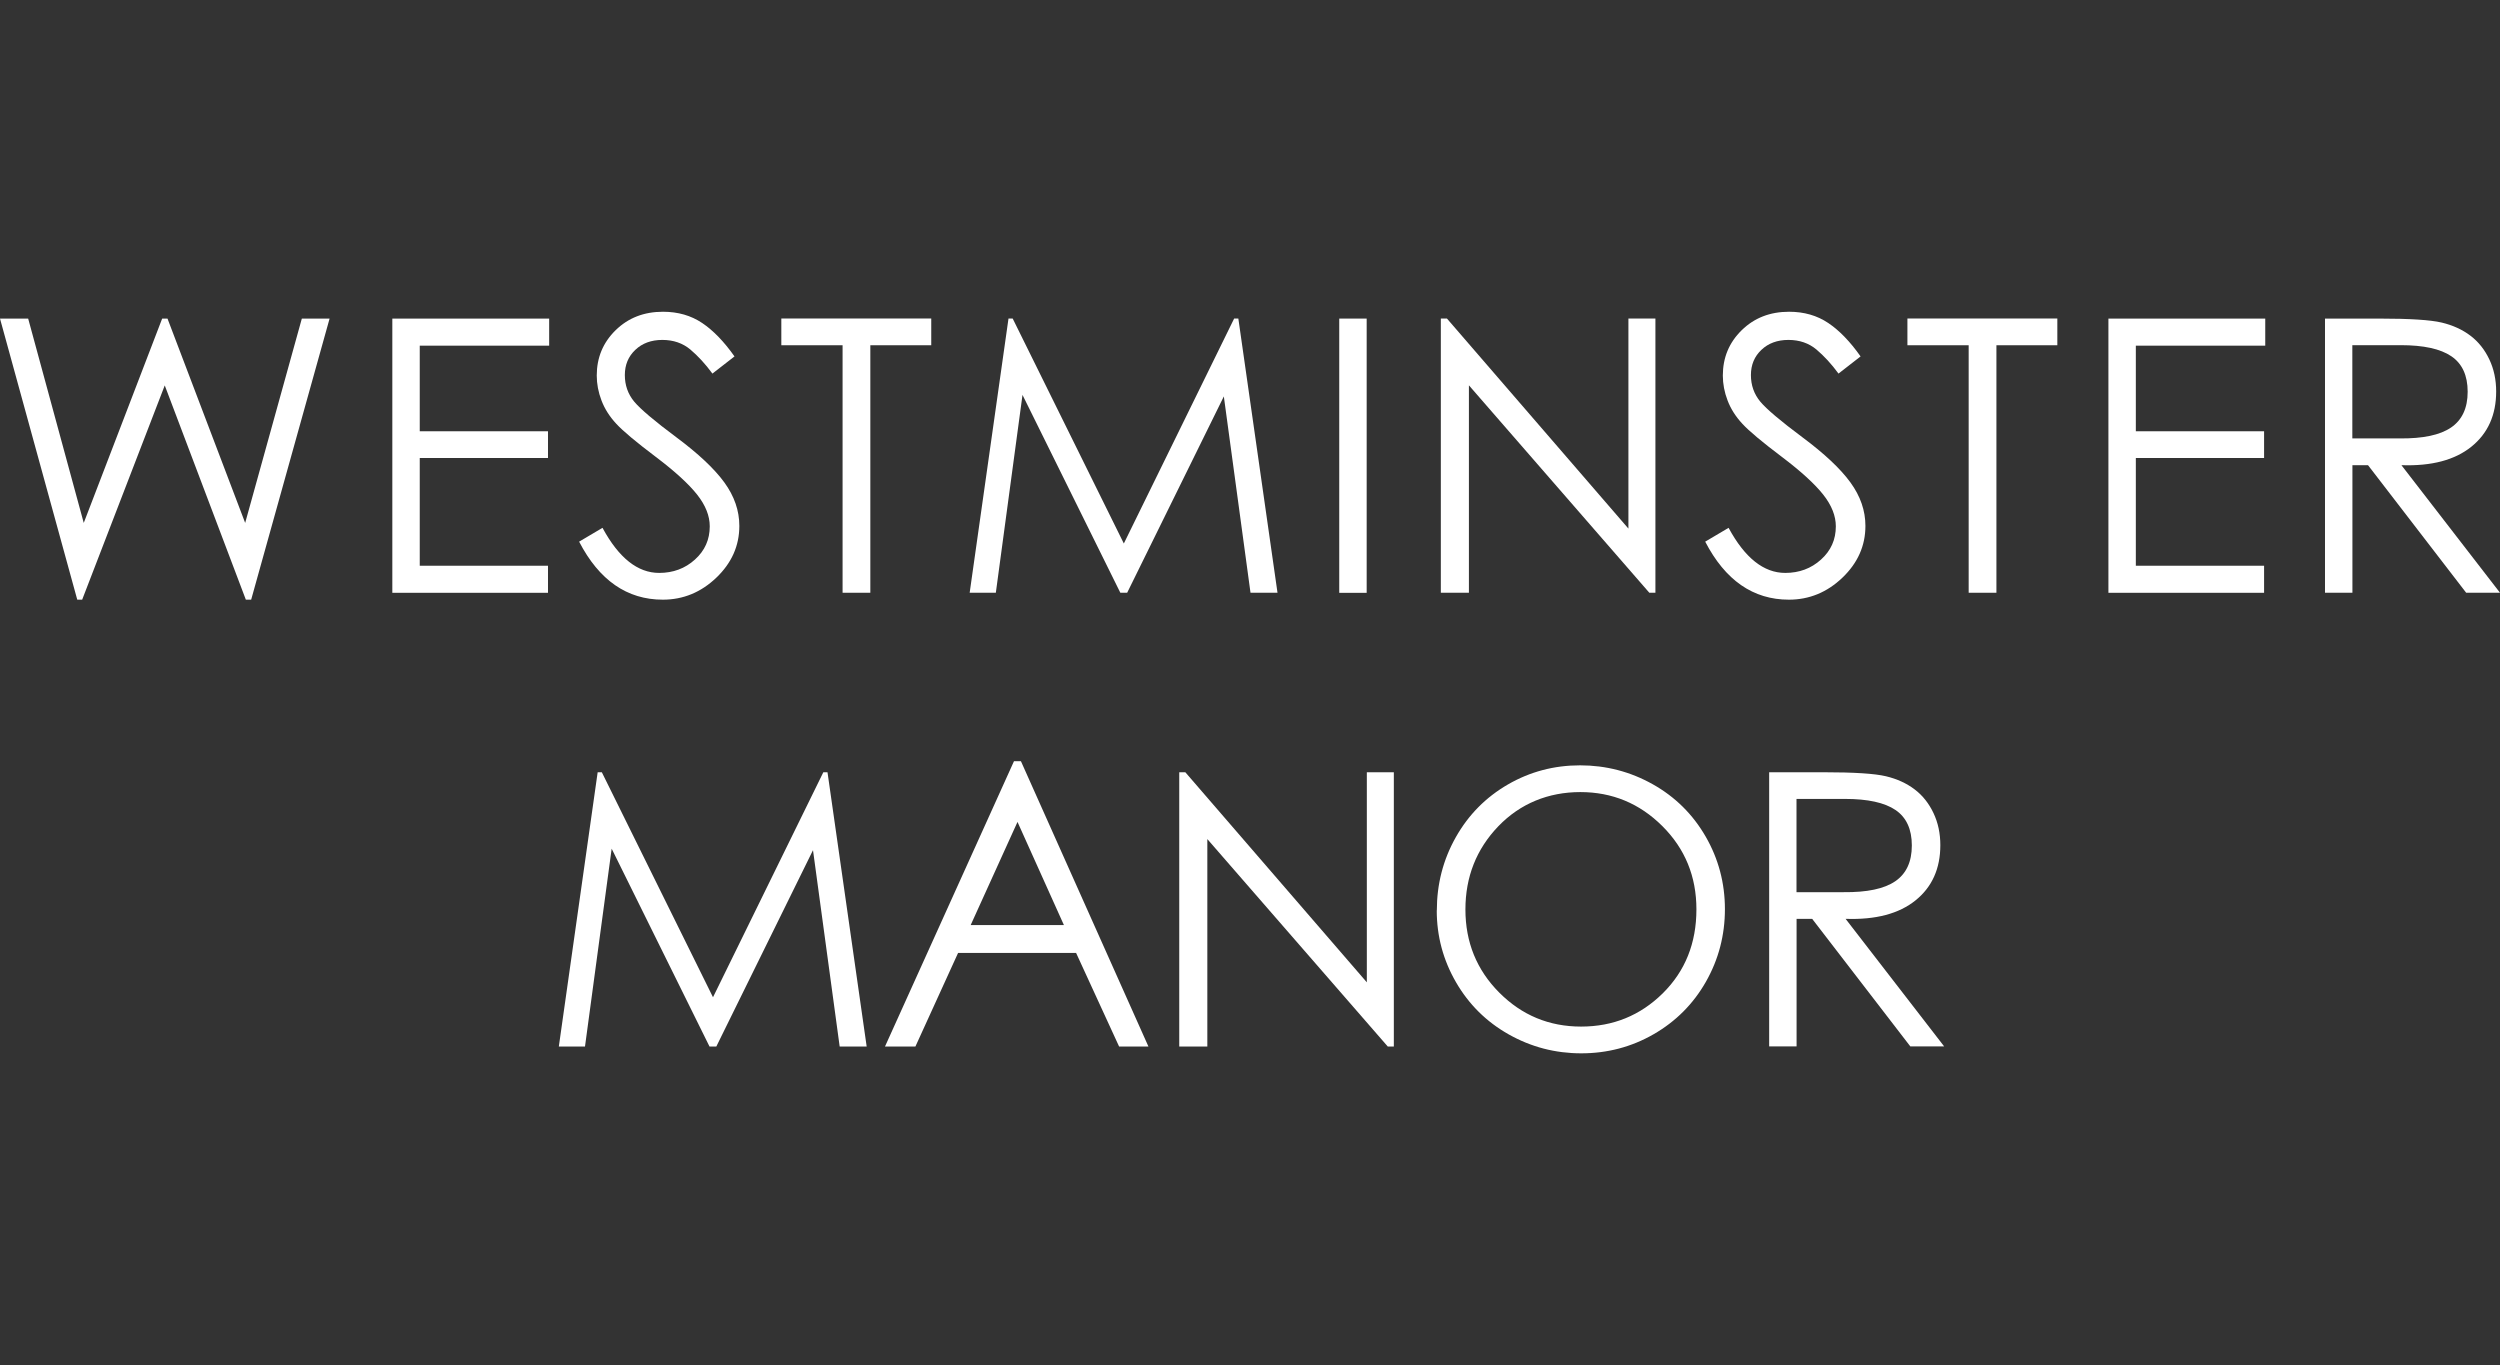
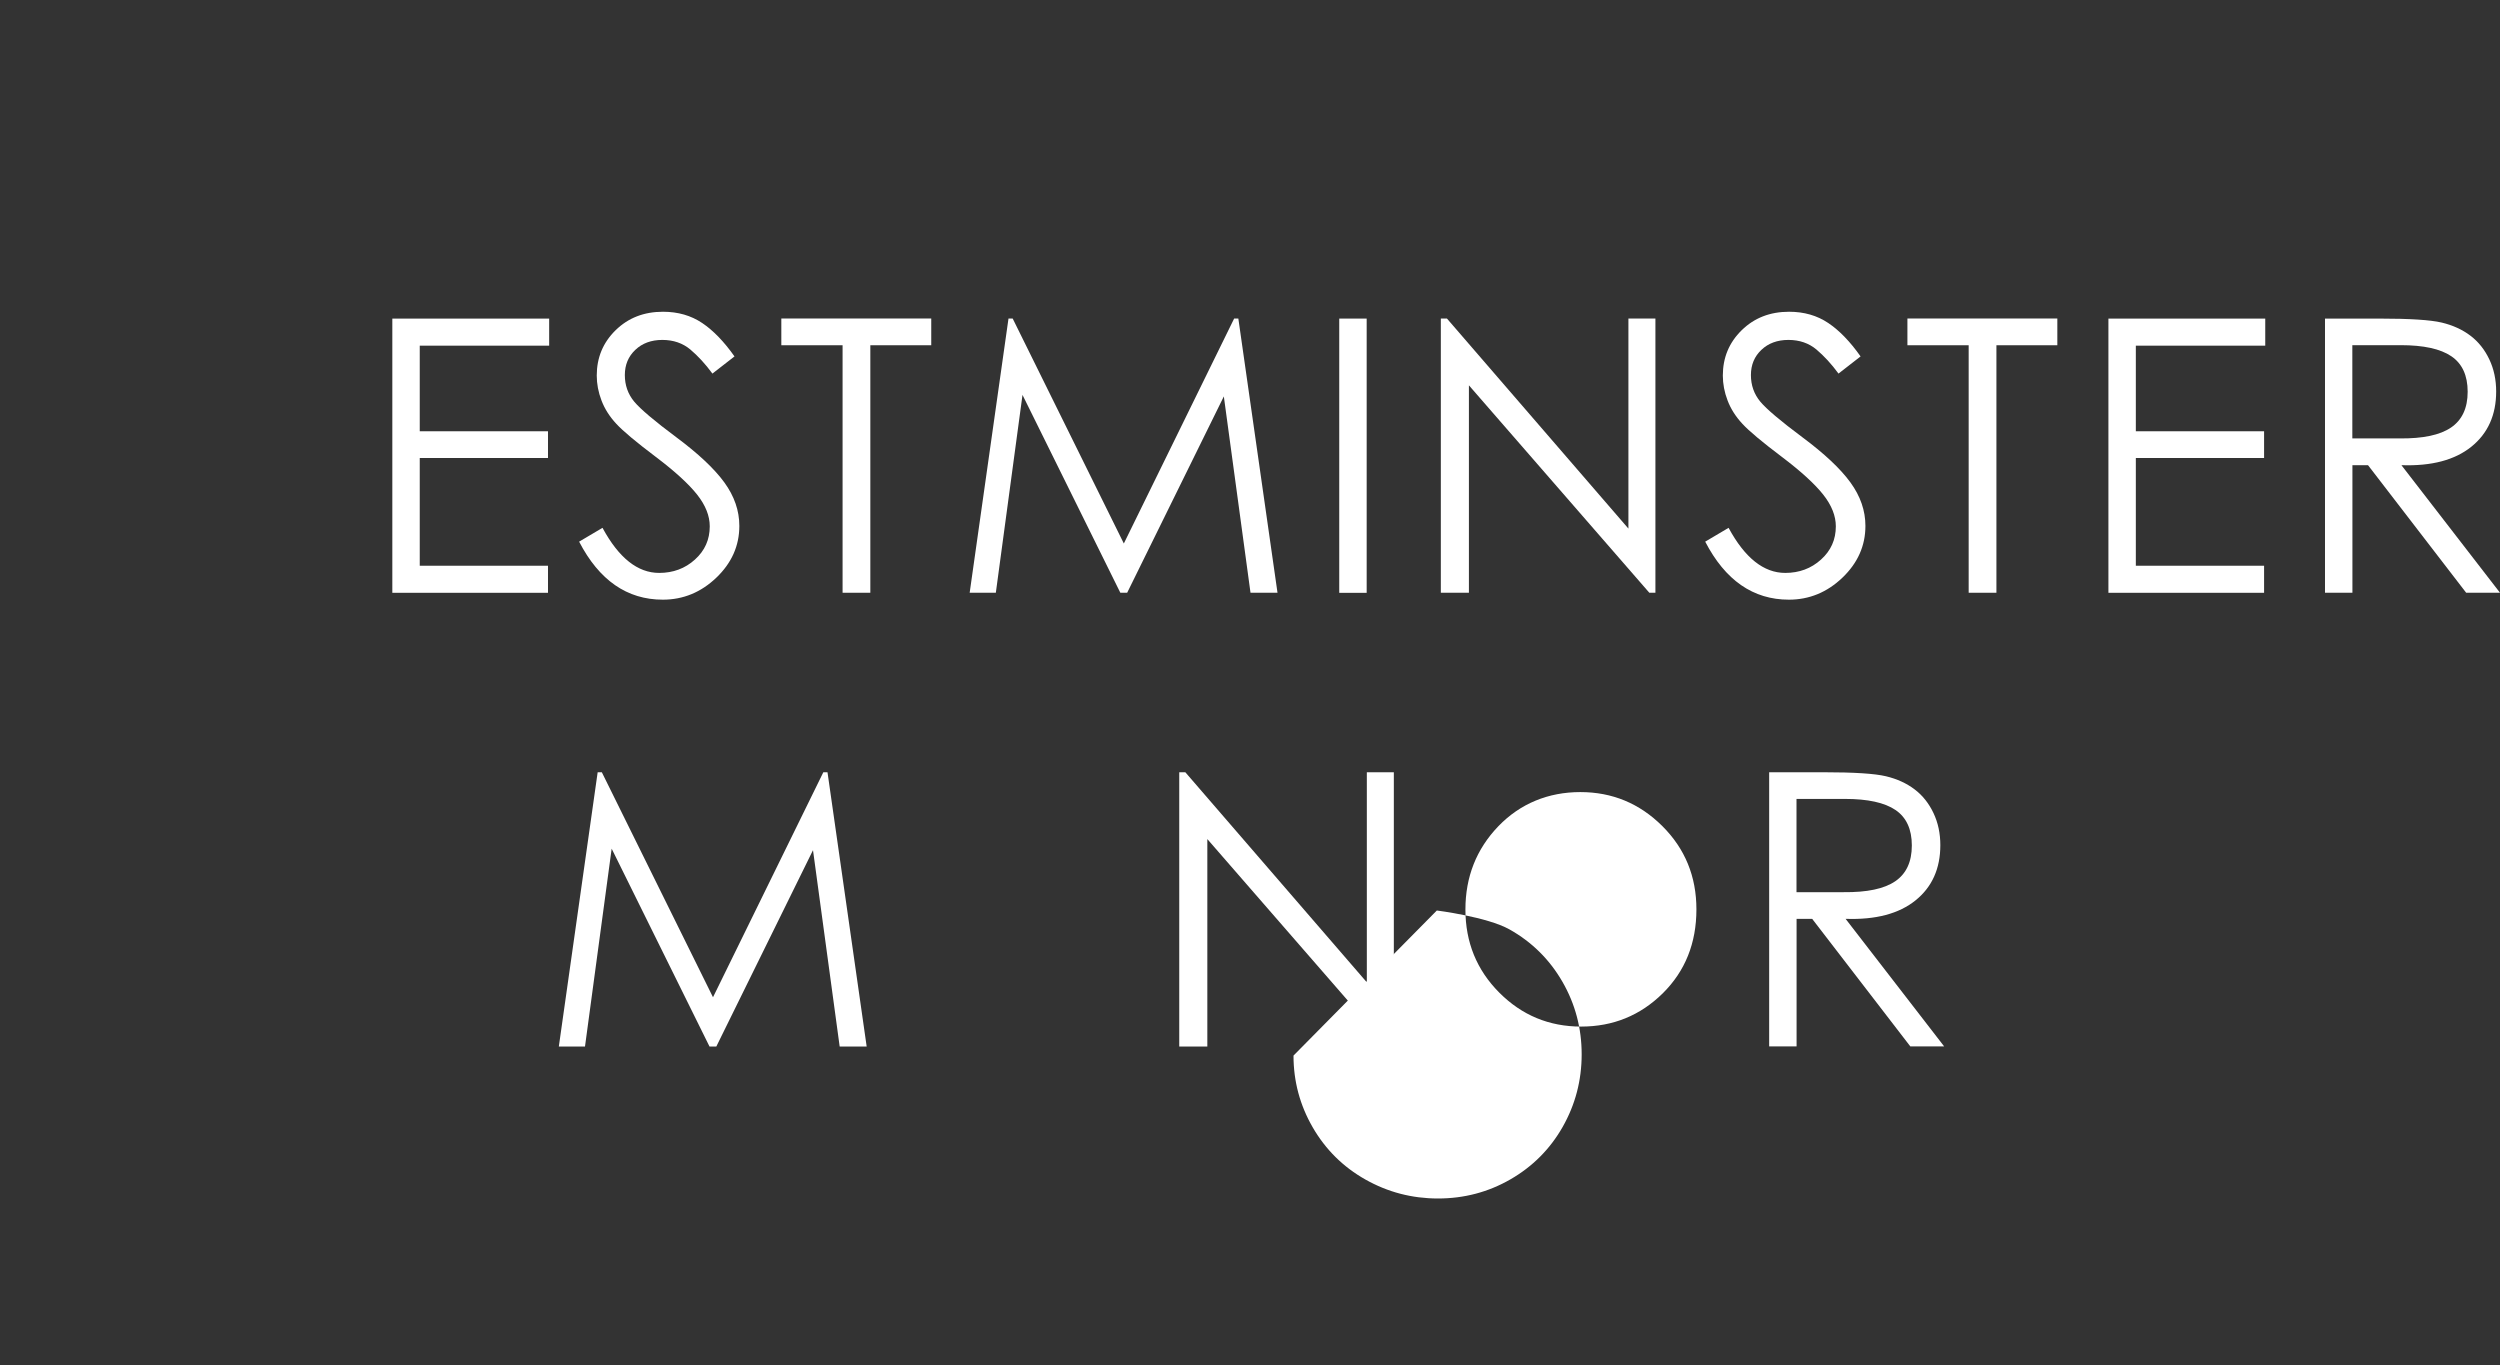
<svg xmlns="http://www.w3.org/2000/svg" id="logos" viewBox="0 0 300 163.8">
  <rect x="0" y="0" width="300" height="163.8" fill="#333333" stroke="none" />
  <defs>
    <style>
      .cls-1 {
        fill: #fff;
      }
    </style>
  </defs>
  <g>
-     <path class="cls-1" d="M0,38.23h3.38l6.67,24.52,9.41-24.52h.64l9.32,24.52,6.8-24.52h3.33l-9.41,33.73h-.64l-9.73-25.71-9.91,25.71h-.59L0,38.23Z" />
    <path class="cls-1" d="M47.08,38.23h18.82v3.25h-15.53v10.27h15.39v3.21h-15.39v12.93h15.39v3.25h-18.68v-32.91Z" />
    <path class="cls-1" d="M69.51,64.99l2.79-1.65c1.95,3.61,4.22,5.41,6.8,5.41,1.67,0,3.11-.53,4.29-1.6,1.19-1.07,1.78-2.4,1.78-3.99,0-1.25-.5-2.52-1.51-3.8s-2.67-2.8-5-4.56c-2.33-1.76-3.9-3.07-4.7-3.94-.81-.87-1.4-1.8-1.78-2.8-.38-.99-.57-1.99-.57-3,0-2.14.75-3.95,2.26-5.43,1.51-1.48,3.4-2.22,5.69-2.22,1.8,0,3.36.45,4.7,1.35,1.34.9,2.63,2.24,3.88,4.01l-2.65,2.06c-.85-1.16-1.74-2.12-2.65-2.89-.91-.76-2.03-1.15-3.36-1.15s-2.41.4-3.24,1.19c-.84.79-1.26,1.8-1.26,3.02s.37,2.28,1.12,3.19c.75.9,2.44,2.33,5.07,4.29,2.63,1.96,4.55,3.76,5.75,5.41,1.2,1.65,1.8,3.39,1.8,5.22,0,2.38-.92,4.45-2.76,6.21-1.84,1.76-3.98,2.64-6.42,2.64-4.29,0-7.64-2.32-10.05-6.97Z" />
    <path class="cls-1" d="M93.76,41.43v-3.21h17.99v3.21h-7.31v29.7h-3.33v-29.7h-7.35Z" />
    <path class="cls-1" d="M116.36,71.13l4.66-32.91h.5l13.34,27,13.24-27h.5l4.7,32.91h-3.24l-3.2-23.56-11.6,23.56h-.82l-11.74-23.74-3.2,23.74h-3.15Z" />
    <path class="cls-1" d="M160.71,38.23h3.29v32.91h-3.29v-32.91Z" />
    <path class="cls-1" d="M172.9,71.13v-32.91h.73l21.78,25.21v-25.21h3.24v32.91h-.73l-21.65-24.89v24.89h-3.38Z" />
    <path class="cls-1" d="M204.64,64.99l2.79-1.65c1.95,3.61,4.22,5.41,6.8,5.41,1.67,0,3.11-.53,4.29-1.6,1.19-1.07,1.78-2.4,1.78-3.99,0-1.25-.5-2.52-1.51-3.8s-2.67-2.8-5-4.56c-2.33-1.76-3.9-3.07-4.7-3.94-.81-.87-1.4-1.8-1.78-2.8-.38-.99-.57-1.99-.57-3,0-2.14.75-3.95,2.26-5.43,1.51-1.48,3.4-2.22,5.69-2.22,1.8,0,3.36.45,4.7,1.35,1.34.9,2.63,2.24,3.88,4.01l-2.65,2.06c-.85-1.16-1.74-2.12-2.65-2.89-.91-.76-2.03-1.15-3.36-1.15s-2.41.4-3.24,1.19c-.84.79-1.26,1.8-1.26,3.02s.37,2.28,1.12,3.19c.75.9,2.44,2.33,5.07,4.29,2.63,1.96,4.55,3.76,5.75,5.41,1.2,1.65,1.8,3.39,1.8,5.22,0,2.38-.92,4.45-2.76,6.21-1.84,1.76-3.98,2.64-6.42,2.64-4.29,0-7.64-2.32-10.05-6.97Z" />
    <path class="cls-1" d="M228.89,41.43v-3.21h17.99v3.21h-7.31v29.7h-3.33v-29.7h-7.35Z" />
    <path class="cls-1" d="M253.01,38.23h18.82v3.25h-15.53v10.27h15.39v3.21h-15.39v12.93h15.39v3.25h-18.68v-32.91Z" />
    <path class="cls-1" d="M278.99,38.23h6.53c3.65,0,6.15.16,7.49.48,1.34.32,2.49.85,3.45,1.58.96.73,1.71,1.68,2.26,2.84.55,1.16.82,2.45.82,3.85,0,2.81-.99,5.02-2.97,6.62-1.98,1.6-4.78,2.35-8.4,2.22l11.83,15.31h-4.06l-11.78-15.31h-1.87v15.31h-3.29v-32.91ZM282.28,41.43v11.18h5.66c2.8.03,4.86-.4,6.19-1.31,1.32-.9,1.99-2.33,1.99-4.29s-.66-3.38-1.96-4.26c-1.31-.89-3.33-1.33-6.07-1.33h-5.8Z" />
  </g>
  <g>
    <path class="cls-1" d="M67.06,125.58l4.66-32.91h.5l13.34,27,13.24-27h.5l4.7,32.91h-3.24l-3.2-23.56-11.6,23.56h-.82l-11.74-23.74-3.2,23.74h-3.15Z" />
-     <path class="cls-1" d="M122.51,91.34l15.3,34.24h-3.52l-5.16-11.23h-14.16l-5.12,11.23h-3.65l15.48-34.24h.82ZM122.1,98.63l-5.62,12.38h11.19l-5.57-12.38Z" />
    <path class="cls-1" d="M141.51,125.58v-32.91h.73l21.78,25.21v-25.21h3.24v32.91h-.73l-21.65-24.89v24.89h-3.38Z" />
-     <path class="cls-1" d="M172.42,109.26c0-3.18.76-6.11,2.28-8.8,1.52-2.69,3.61-4.8,6.26-6.33,2.65-1.53,5.53-2.29,8.65-2.29s6.03.76,8.72,2.27c2.69,1.51,4.81,3.61,6.35,6.28,1.54,2.67,2.31,5.58,2.31,8.71s-.76,6.03-2.28,8.71c-1.52,2.67-3.62,4.77-6.28,6.3-2.66,1.53-5.56,2.29-8.68,2.29s-6.02-.76-8.7-2.27c-2.68-1.51-4.79-3.6-6.33-6.26-1.54-2.66-2.31-5.53-2.31-8.62ZM203.57,109.12c0-3.94-1.36-7.27-4.09-9.99-2.73-2.72-6.01-4.08-9.84-4.08s-7.21,1.37-9.84,4.1c-2.63,2.74-3.95,6.07-3.95,9.99s1.35,7.25,4.06,9.97c2.71,2.72,5.98,4.08,9.82,4.08s7.1-1.33,9.8-3.99c2.69-2.66,4.04-6.02,4.04-10.08Z" />
+     <path class="cls-1" d="M172.42,109.26s6.03.76,8.72,2.27c2.69,1.51,4.81,3.61,6.35,6.28,1.54,2.67,2.31,5.58,2.31,8.71s-.76,6.03-2.28,8.71c-1.52,2.67-3.62,4.77-6.28,6.3-2.66,1.53-5.56,2.29-8.68,2.29s-6.02-.76-8.7-2.27c-2.68-1.51-4.79-3.6-6.33-6.26-1.54-2.66-2.31-5.53-2.31-8.62ZM203.57,109.12c0-3.94-1.36-7.27-4.09-9.99-2.73-2.72-6.01-4.08-9.84-4.08s-7.21,1.37-9.84,4.1c-2.63,2.74-3.95,6.07-3.95,9.99s1.35,7.25,4.06,9.97c2.71,2.72,5.98,4.08,9.82,4.08s7.1-1.33,9.8-3.99c2.69-2.66,4.04-6.02,4.04-10.08Z" />
    <path class="cls-1" d="M212.29,92.67h6.53c3.65,0,6.15.16,7.49.48,1.34.32,2.49.85,3.45,1.58.96.73,1.71,1.68,2.26,2.84.55,1.16.82,2.45.82,3.85,0,2.81-.99,5.02-2.97,6.62-1.98,1.6-4.78,2.35-8.4,2.22l11.83,15.31h-4.06l-11.78-15.31h-1.87v15.31h-3.29v-32.91ZM215.58,95.88v11.18h5.66c2.8.03,4.86-.4,6.19-1.31,1.32-.9,1.99-2.33,1.99-4.29s-.66-3.38-1.96-4.26c-1.31-.89-3.33-1.33-6.07-1.33h-5.8Z" />
  </g>
</svg>